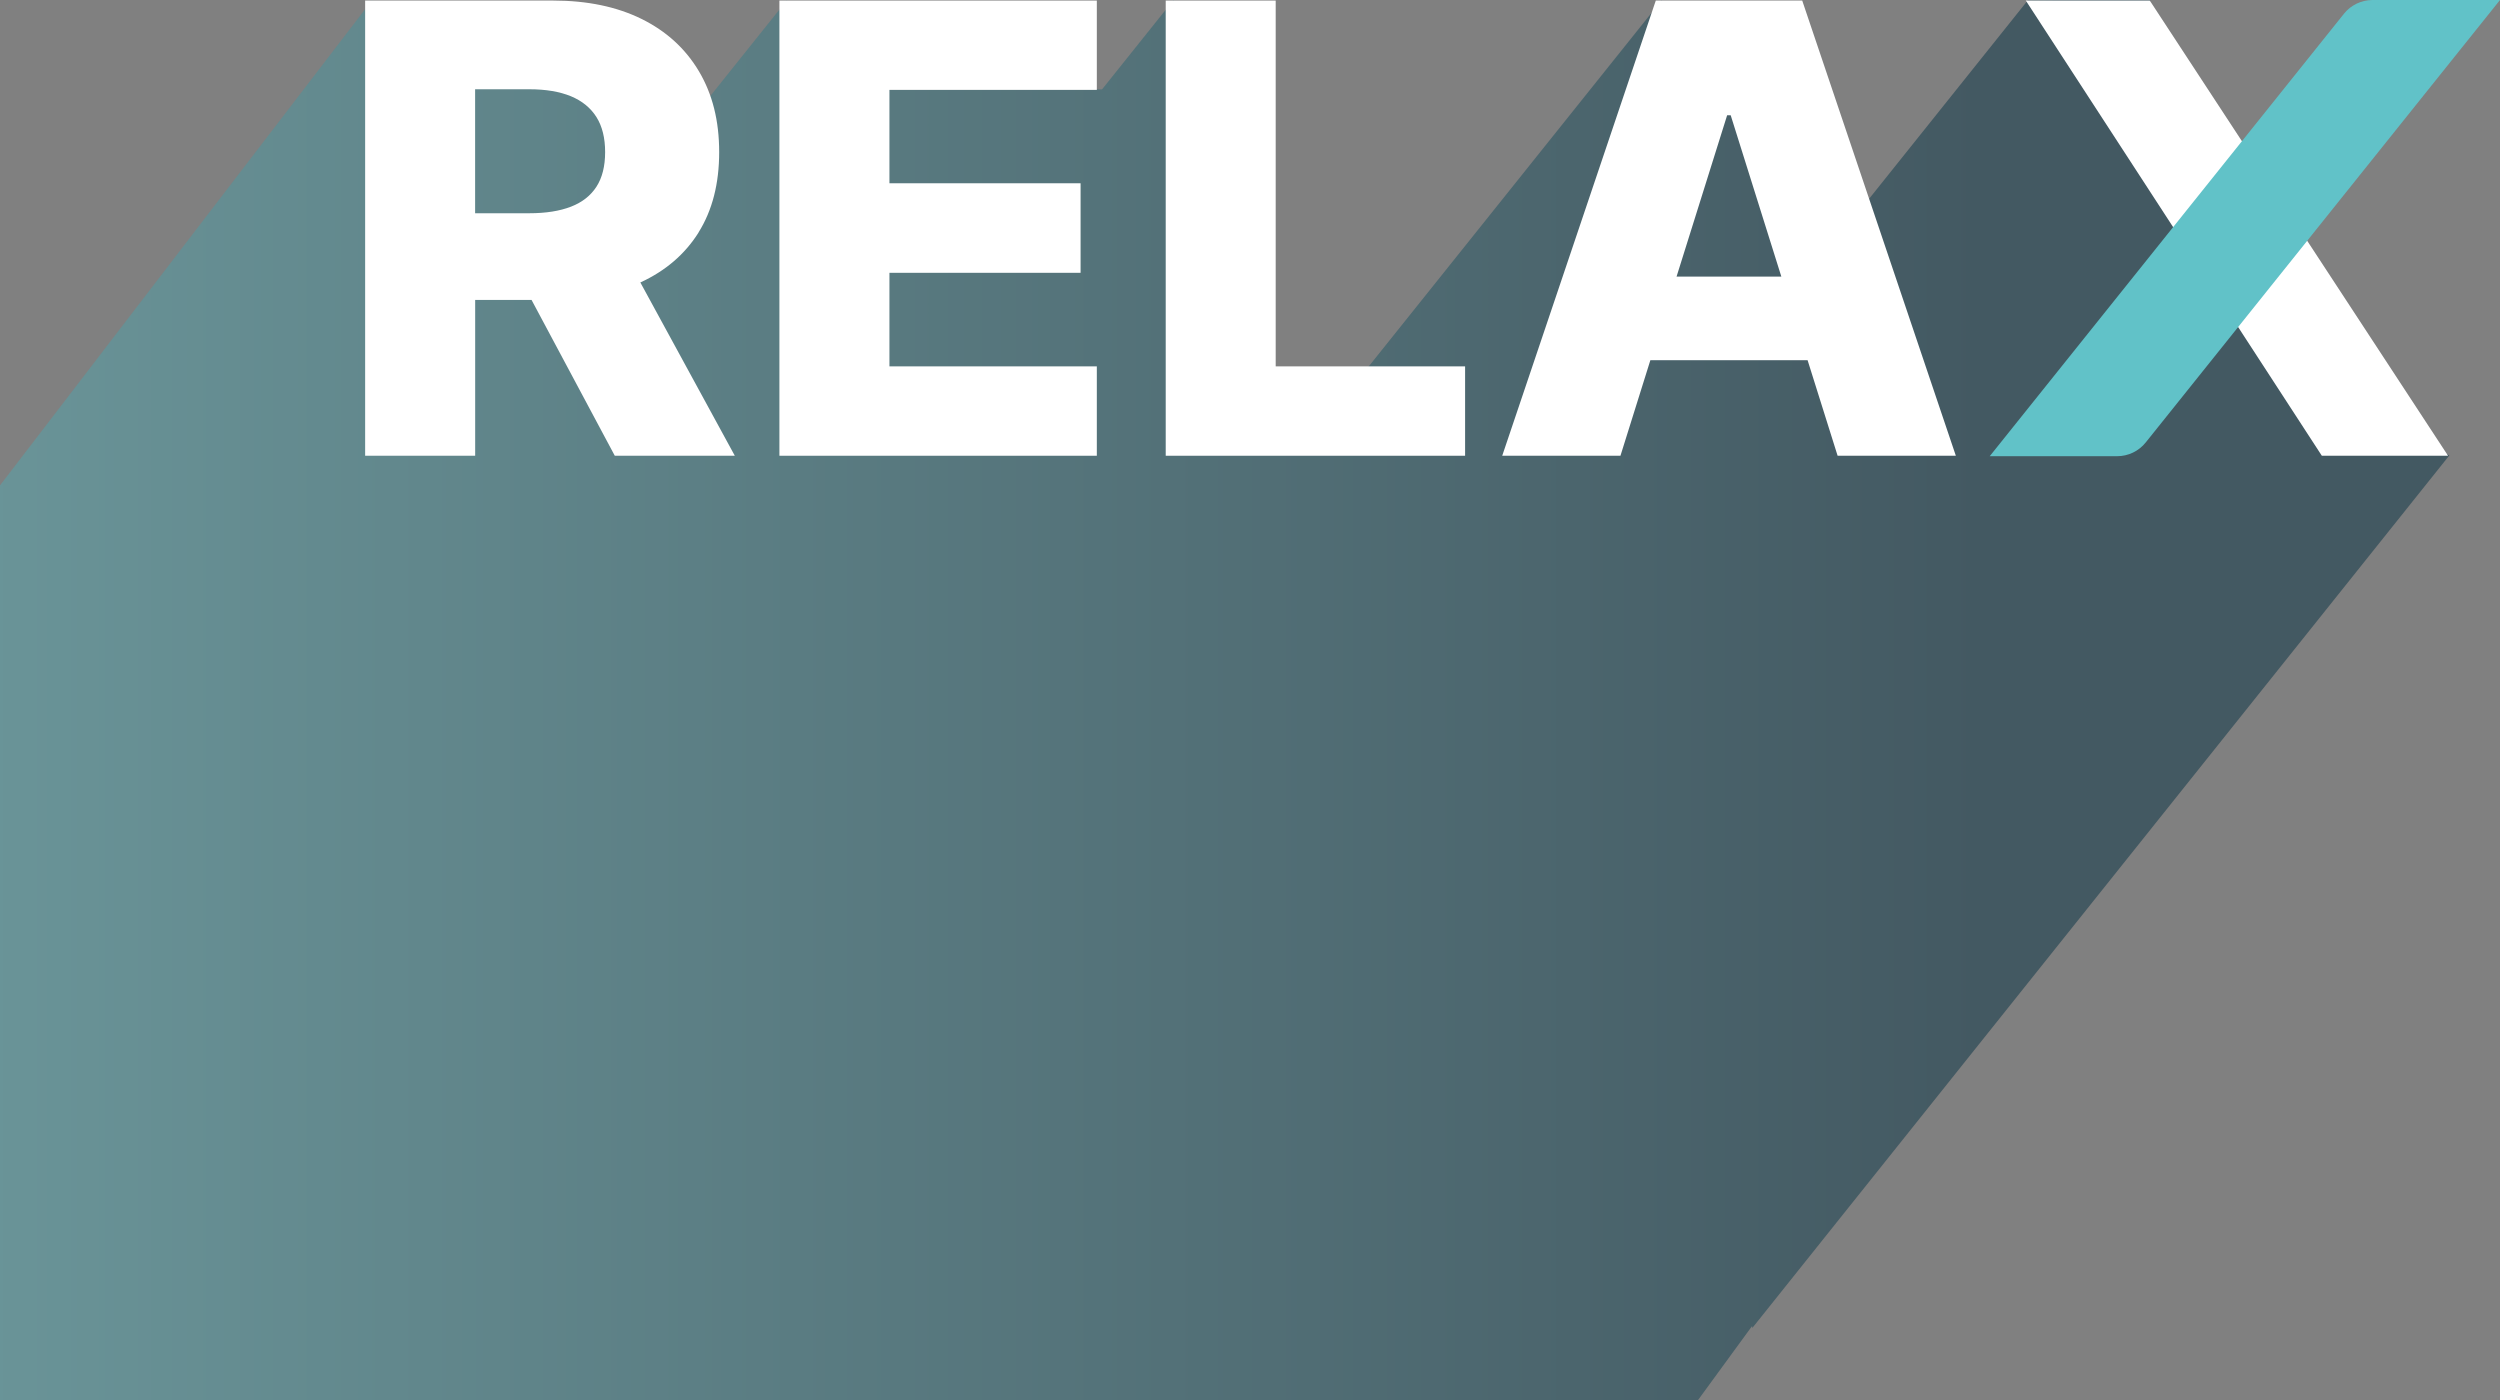
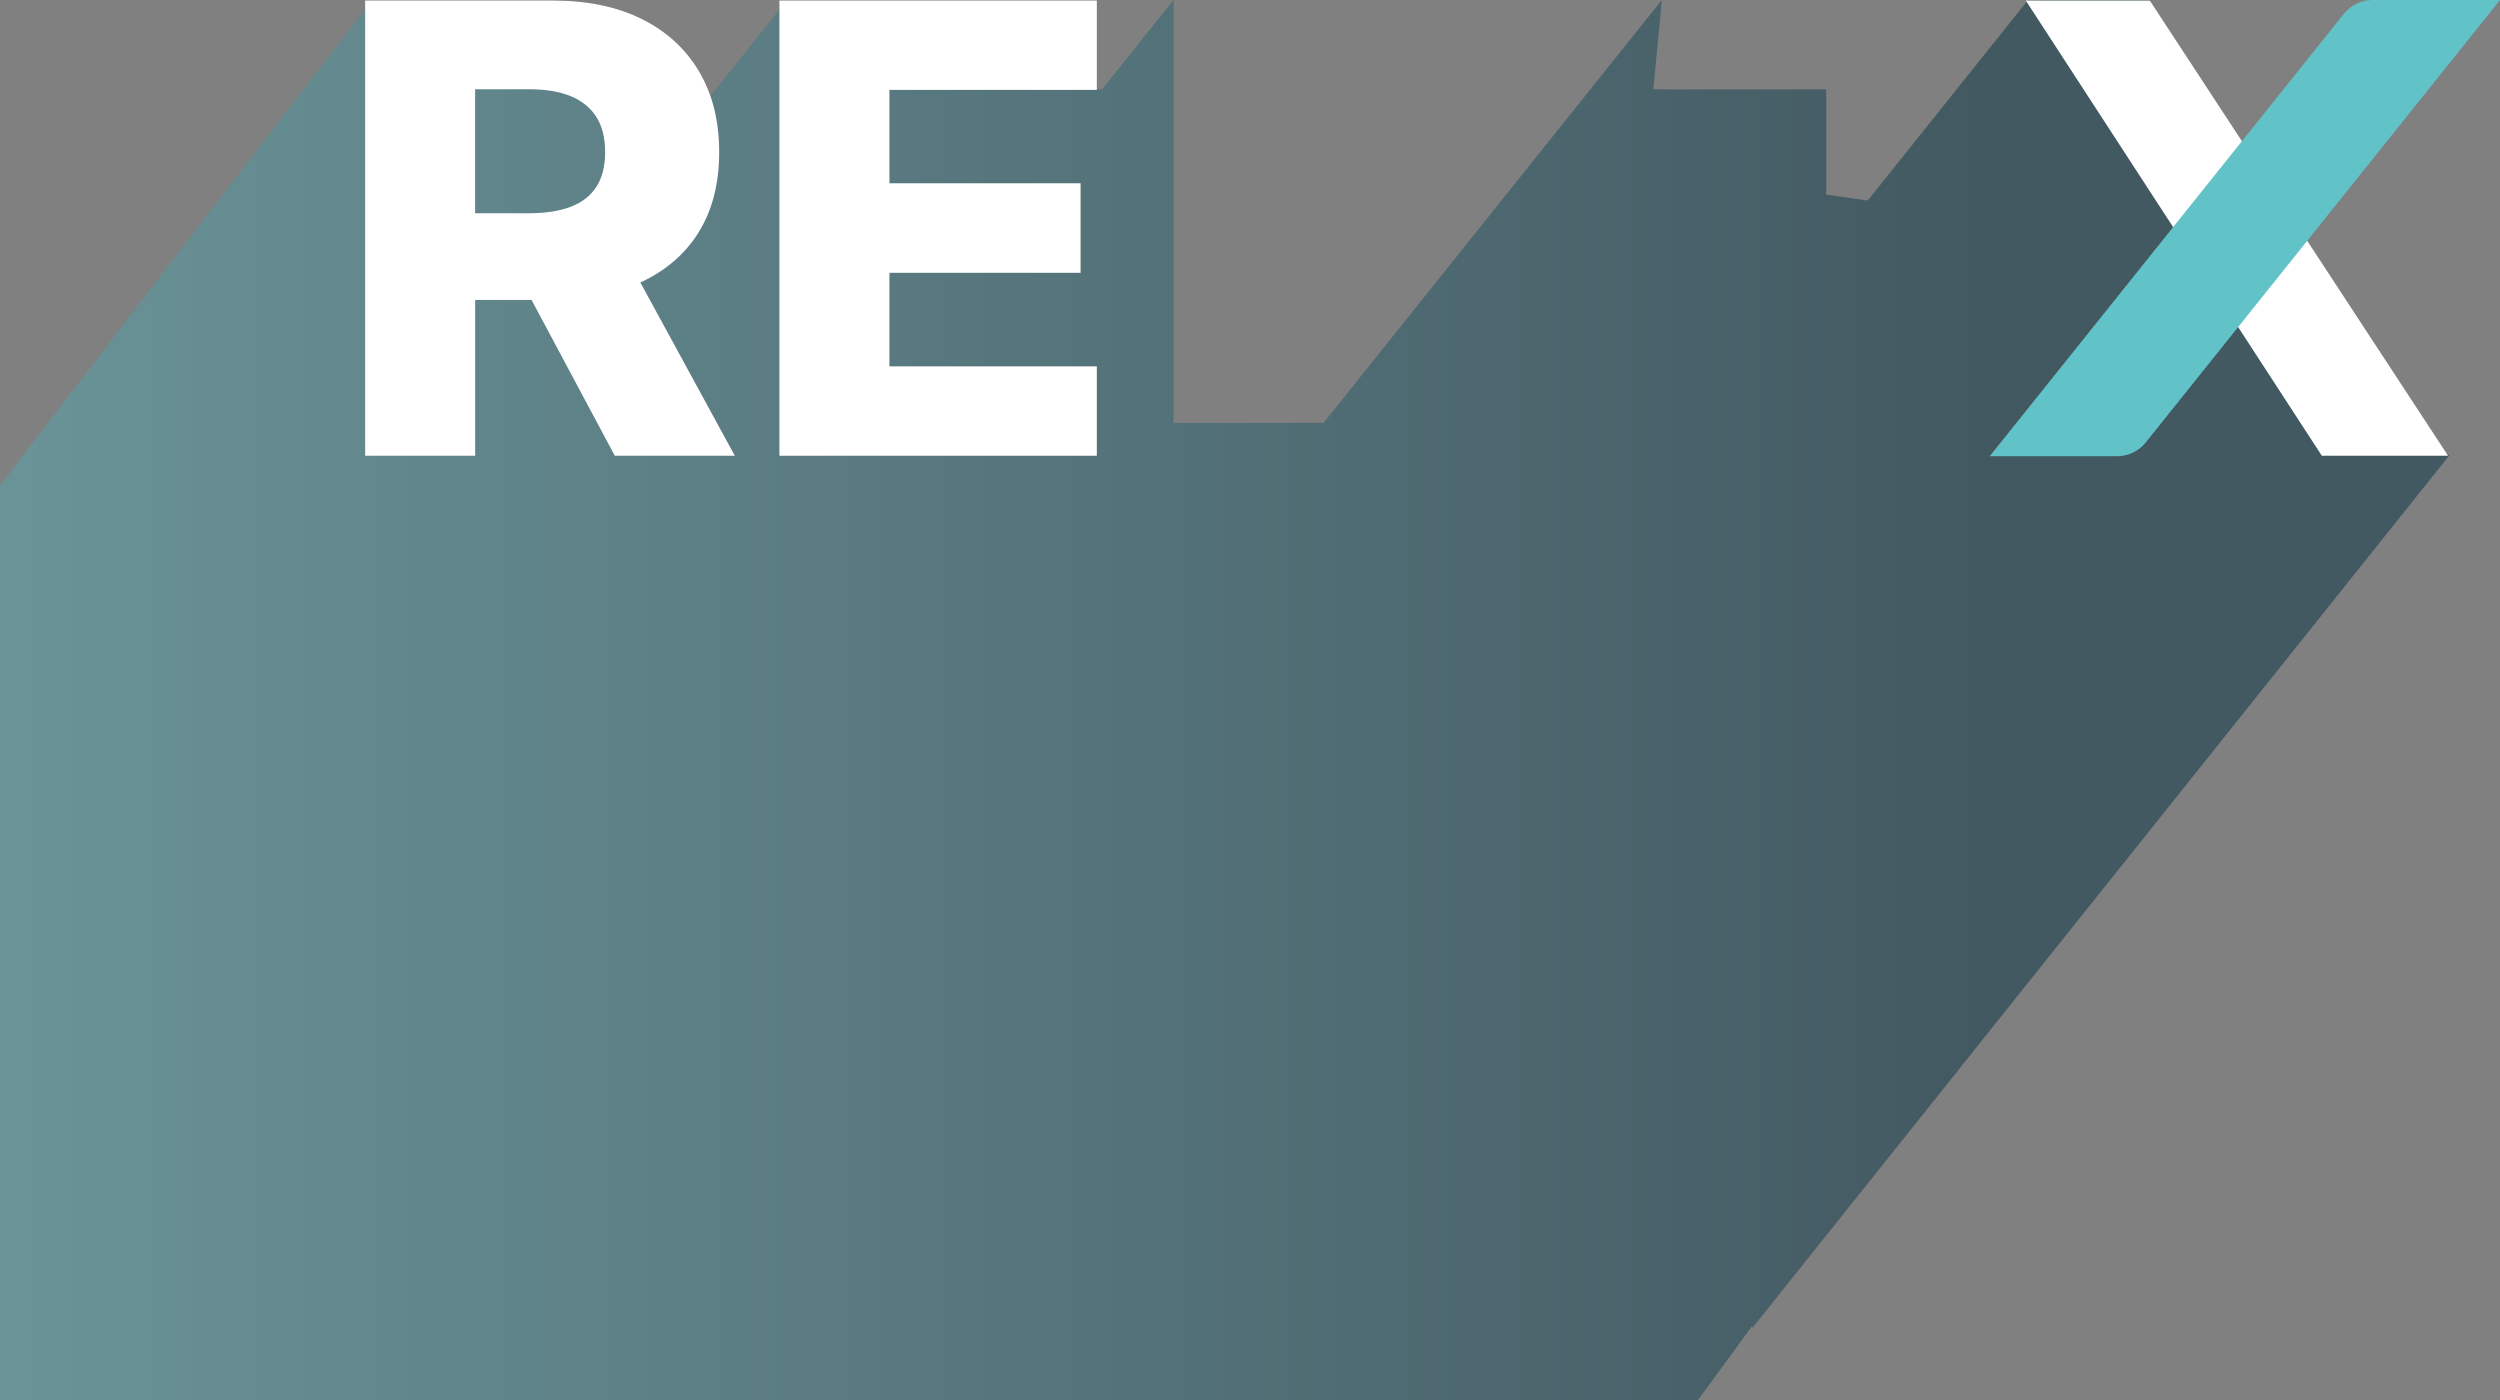
<svg xmlns="http://www.w3.org/2000/svg" width="816" height="457" viewBox="0 0 816 457" fill="none">
  <rect x="0" y="0" width="816" height="457" fill="#808080" stroke="none" />
  <path opacity="0.48" d="M799.455 148.653L757.148 127.833L752.209 125.007L741.254 69.641L773.426 0L730.645 53.489L700.66 46.433L701.791 45.65V0H671.04L661.89 0.091L609.612 65.466L596.087 63.534V29.169H539.636L542.425 0L432.019 138.024H383.041V0L359.709 29.169H256.904V0L209.895 58.776V18.905H121.49V0L-512 826.14H284.647L571.881 432.814L571.954 433.452L799.455 148.653Z" fill="url(#paint0_linear_1542_123)" />
  <path d="M227.997 75.871C232.498 68.692 234.739 59.946 234.739 49.651C234.739 39.357 232.534 30.702 228.143 23.286C223.734 15.87 217.484 10.167 209.394 6.176C201.285 2.186 191.683 0.182 180.55 0.182H119.182V148.755H155.095V97.901H173.499L200.666 148.755H239.841L209.011 92.197C217.192 88.444 223.533 83.014 228.016 75.89L227.997 75.871ZM155.077 29.135H172.77C178.145 29.135 182.664 29.9 186.344 31.412C190.025 32.943 192.795 35.221 194.689 38.227C196.584 41.252 197.514 45.06 197.514 49.651C197.514 54.243 196.566 58.015 194.689 60.93C192.813 63.846 190.043 66.032 186.381 67.453C182.718 68.875 178.2 69.603 172.77 69.603H155.077V29.135Z" fill="white" />
  <path d="M254.399 148.755H358.004V119.583H290.313V89.045H352.701V59.819H290.313V29.335H358.004V0.182H254.399V148.755Z" fill="white" />
-   <path d="M416.384 0.182H380.489V148.755H478.208V119.583H416.384V0.182Z" fill="white" />
-   <path d="M540.45 0.182L490.324 148.755H528.916L538.682 117.561H589.993L599.795 148.755H638.387L588.243 0.182H540.432H540.45ZM547.228 90.284L563.736 37.626H564.902L581.429 90.284H547.228Z" fill="white" />
  <path d="M701.688 0.182H661.219L757.844 148.755H799.042L701.688 0.182Z" fill="white" />
  <path d="M700.376 144.404C698.115 147.246 694.669 148.904 691.041 148.904H649.448L765.072 4.482C767.333 1.658 770.742 0.018 774.353 0H816L700.376 144.404Z" fill="#61C2C8" />
  <defs>
    <linearGradient id="paint0_linear_1542_123" x1="-138" y1="413" x2="650" y2="413" gradientUnits="userSpaceOnUse">
      <stop stop-color="#61C2C8" />
      <stop offset="1" stop-color="#002D40" />
    </linearGradient>
  </defs>
</svg>